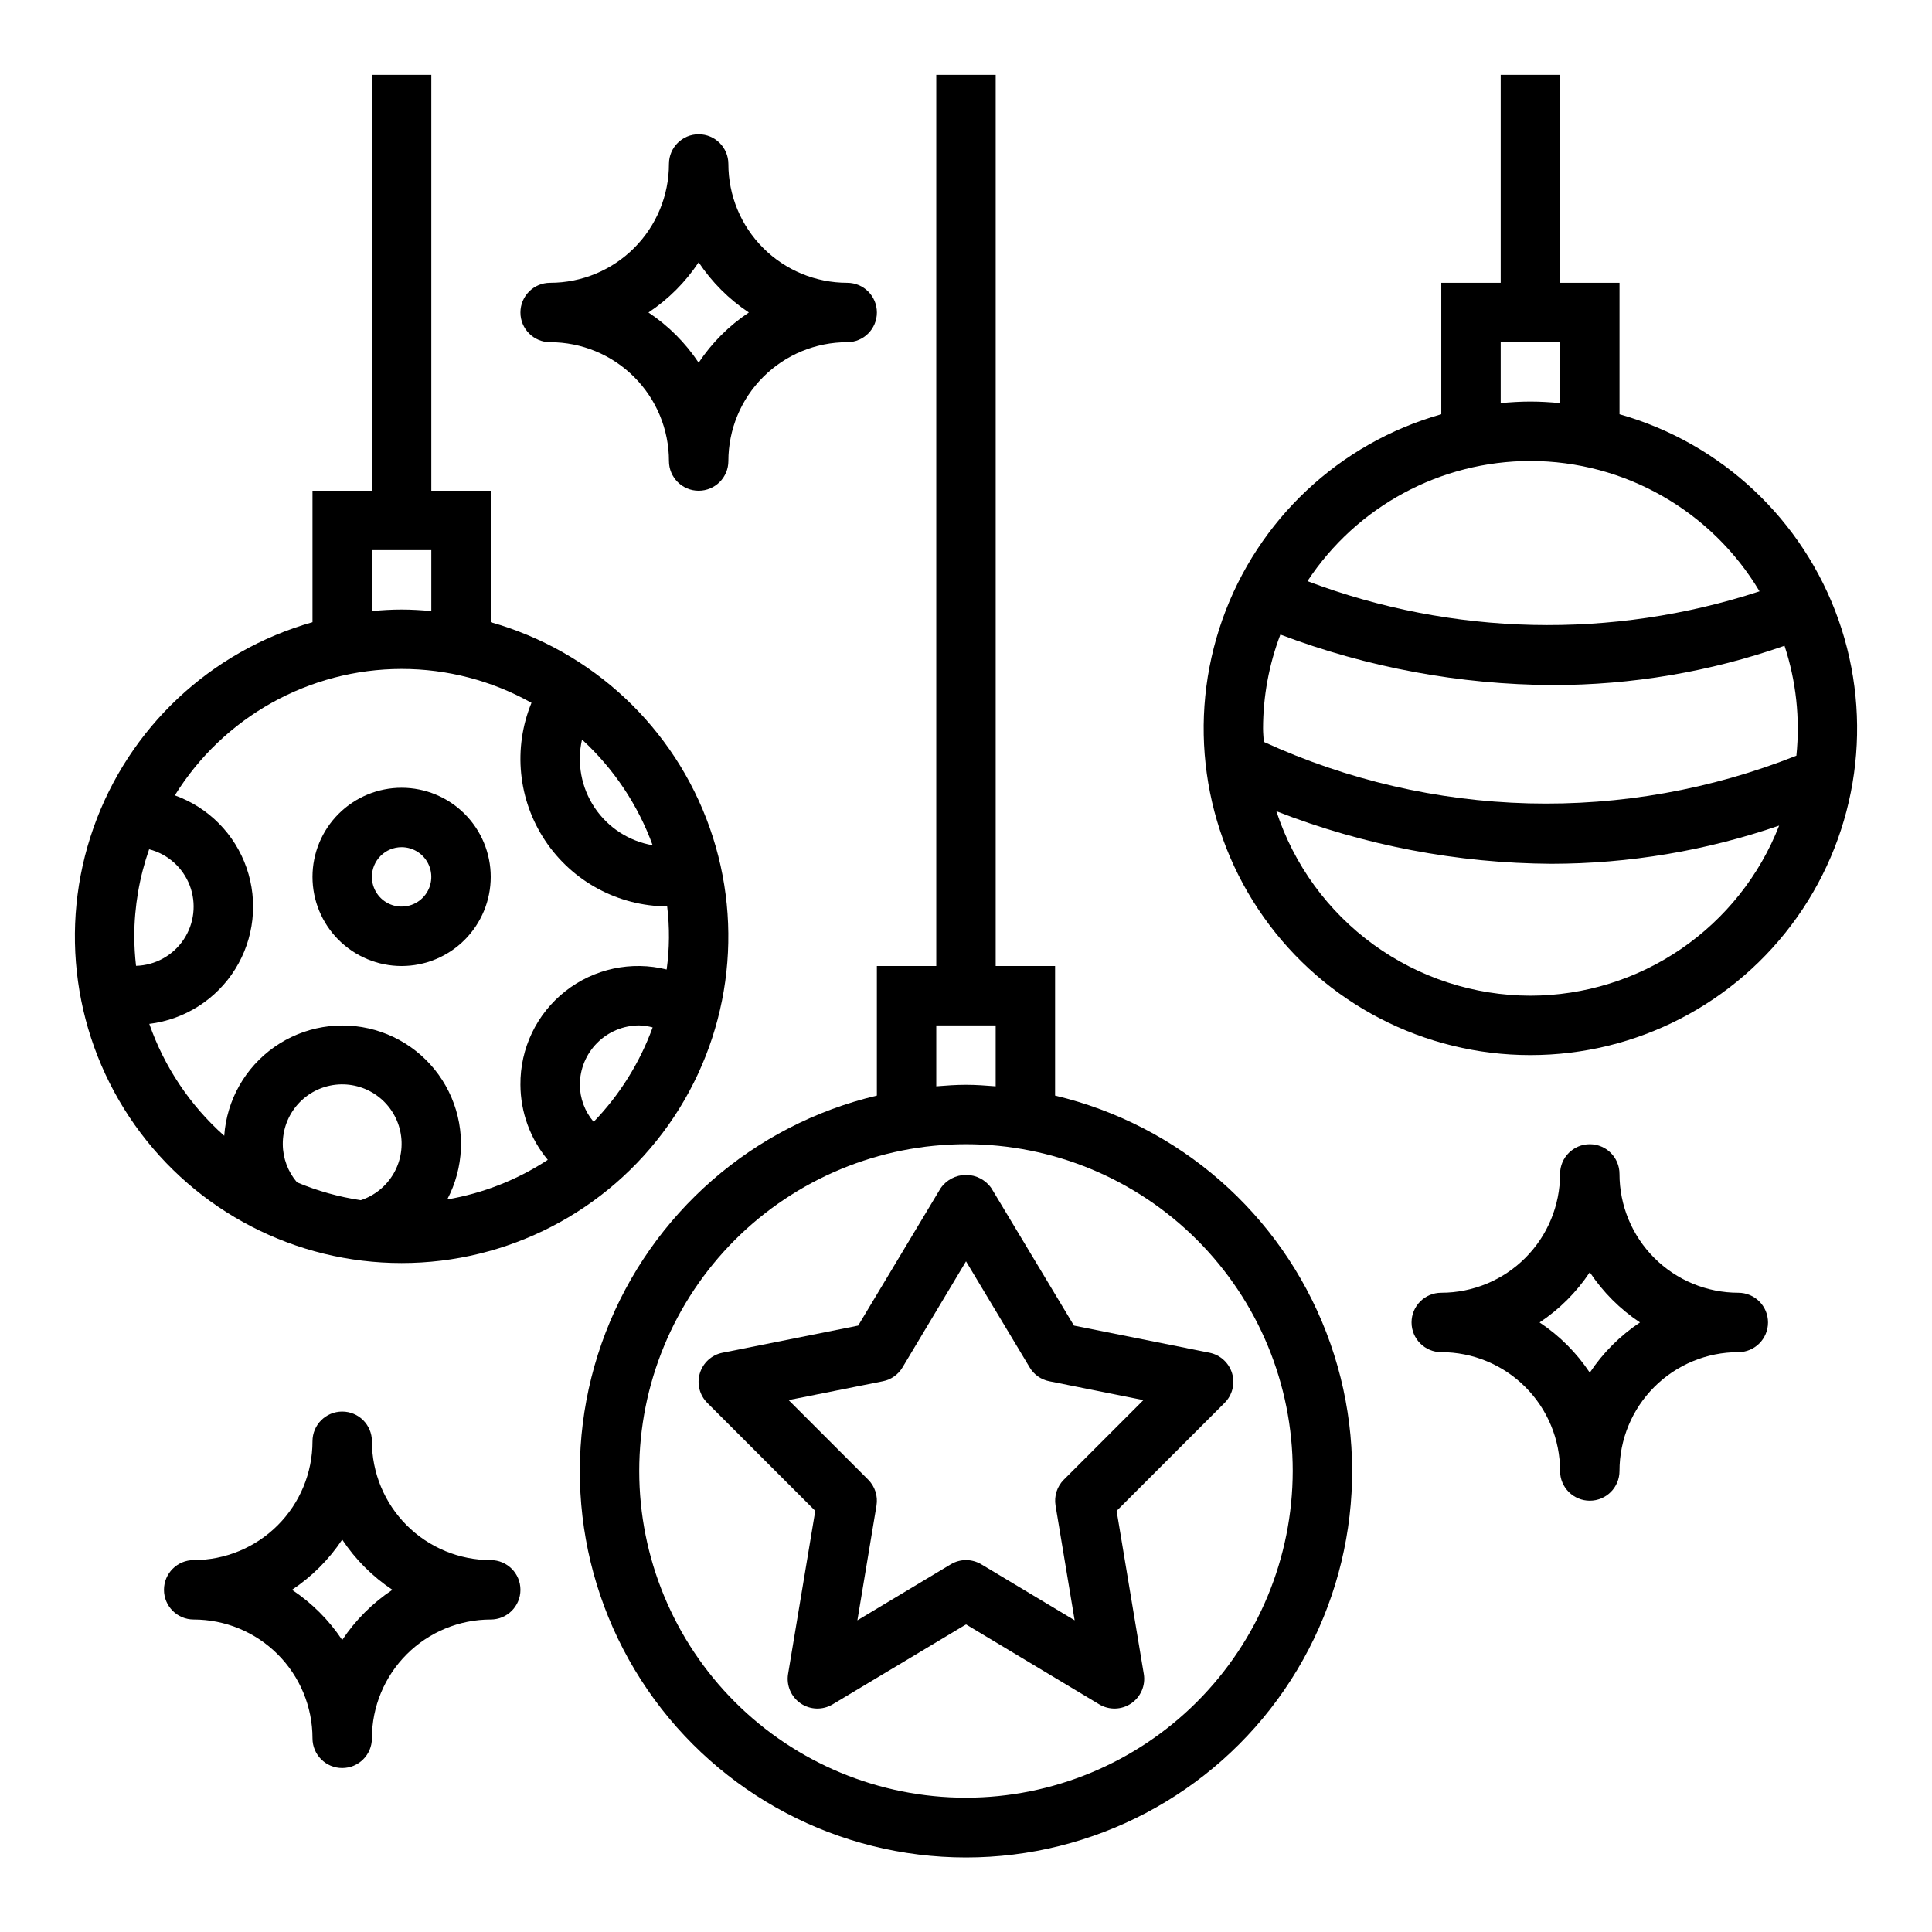
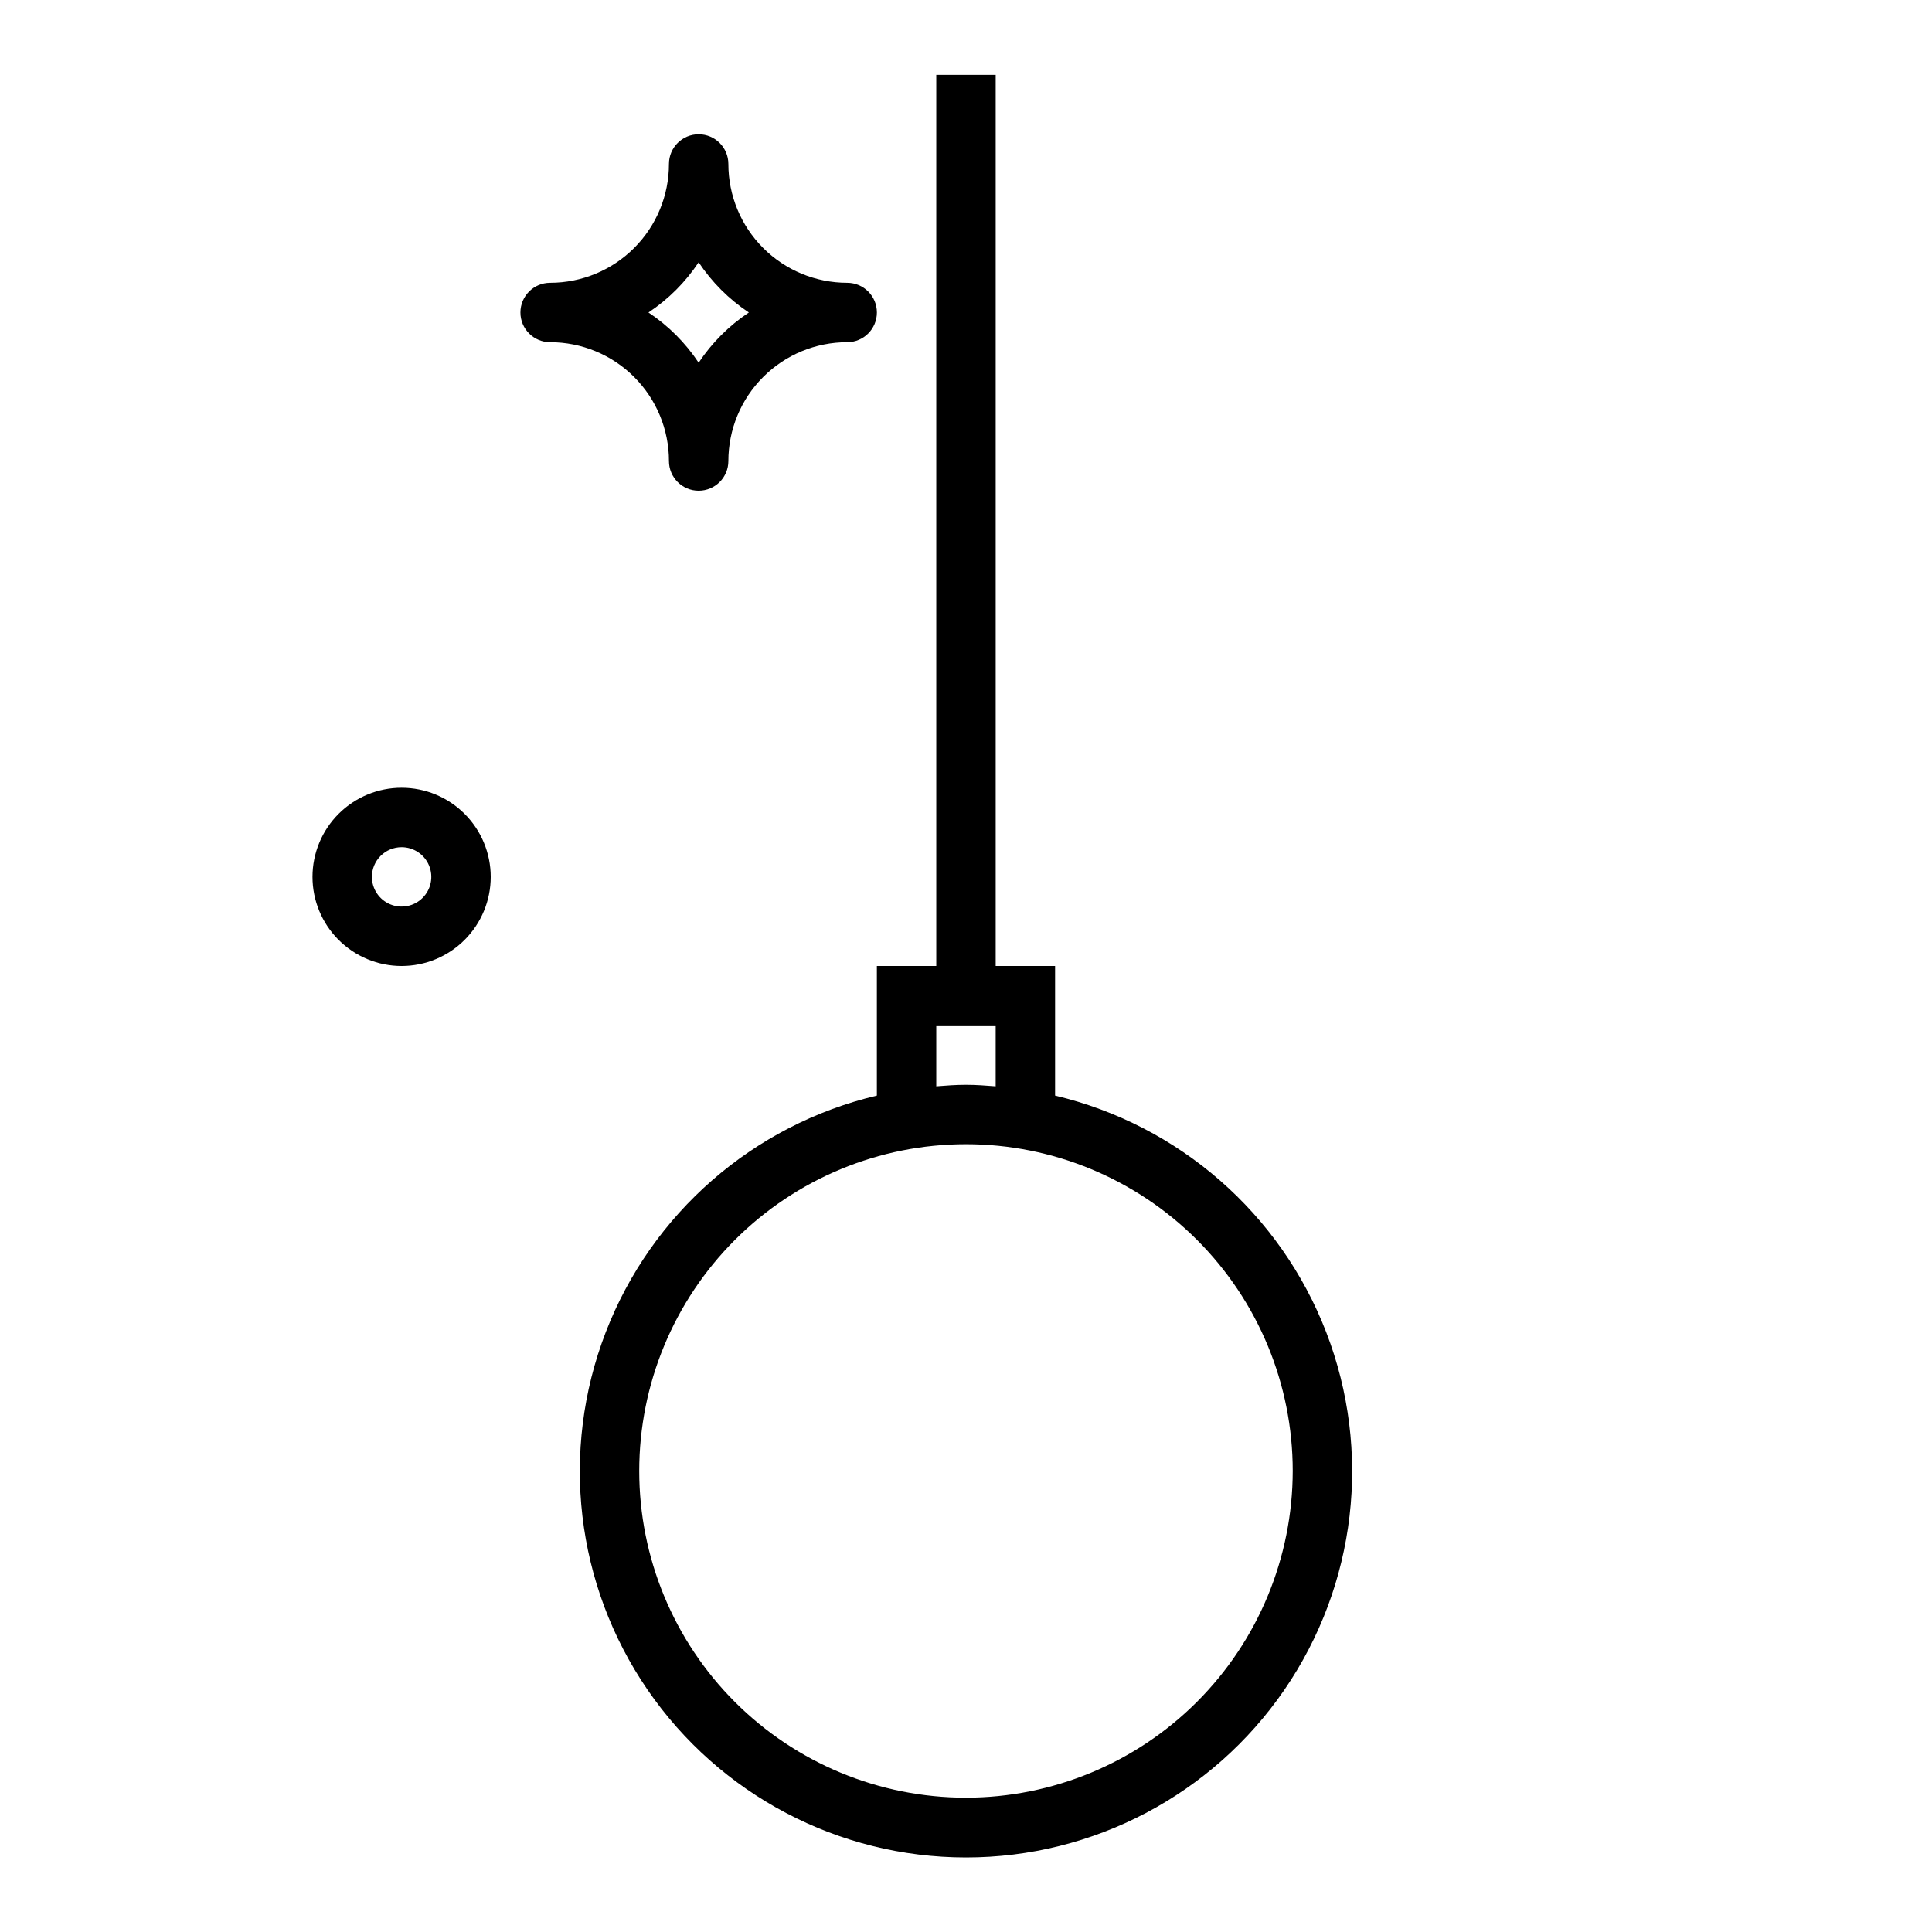
<svg xmlns="http://www.w3.org/2000/svg" fill="#000000" width="800px" height="800px" version="1.1" viewBox="144 144 512 512">
  <g>
    <path d="m423.61 434.34v-34.344h-15.742v-236.16h-15.746v236.16h-15.742v34.344c-32.828 7.785-59.707 31.25-71.855 62.727-12.148 31.473-8.004 66.914 11.078 94.734 19.086 27.82 50.656 44.449 84.395 44.449 33.734 0 65.305-16.629 84.391-44.449 19.082-27.82 23.227-63.262 11.078-94.734-12.148-31.477-39.027-54.941-71.855-62.727zm-31.488-18.602h15.742v16.145c-2.606-0.203-5.211-0.402-7.871-0.402s-5.266 0.195-7.871 0.402zm7.871 204.67h0.004c-22.969 0-44.992-9.121-61.23-25.359-16.238-16.242-25.363-38.266-25.363-61.23 0-22.969 9.125-44.992 25.363-61.23s38.262-25.363 61.23-25.363c22.965 0 44.988 9.125 61.227 25.363 16.242 16.238 25.363 38.262 25.363 61.23-0.027 22.957-9.156 44.965-25.391 61.199-16.234 16.234-38.242 25.363-61.199 25.391z" />
-     <path d="m406.75 458.92c-1.527-2.223-4.051-3.551-6.746-3.551-2.699 0-5.219 1.328-6.746 3.551l-21.832 36.375-35.973 7.195c-2.848 0.57-5.144 2.66-5.988 5.438-0.84 2.773-0.086 5.789 1.965 7.844l28.621 28.621-7.203 43.242c-0.496 3.023 0.805 6.062 3.34 7.789 2.535 1.723 5.84 1.82 8.469 0.246l35.348-21.184 35.305 21.184c2.629 1.574 5.938 1.477 8.469-0.246 2.535-1.727 3.84-4.766 3.34-7.789l-7.203-43.242 28.621-28.621c2.051-2.047 2.809-5.055 1.977-7.832-0.832-2.773-3.121-4.867-5.957-5.449l-35.945-7.195zm19.176 77.207c-1.797 1.797-2.613 4.352-2.195 6.856l5.062 30.418-24.734-14.84-0.004 0.004c-2.492-1.5-5.613-1.5-8.105 0l-24.734 14.84 5.062-30.418v-0.004c0.414-2.504-0.402-5.059-2.199-6.856l-21.09-21.09 24.973-4.988c2.176-0.426 4.066-1.758 5.203-3.66l16.84-28.121 16.871 28.117-0.004 0.004c1.137 1.902 3.027 3.234 5.203 3.66l24.938 4.992z" />
-     <path d="m274.05 557.44c-8.352 0-16.359-3.316-22.266-9.223-5.906-5.902-9.223-13.914-9.223-22.266 0-4.348-3.523-7.871-7.871-7.871s-7.875 3.523-7.875 7.871c0 8.352-3.316 16.363-9.223 22.266-5.902 5.906-13.914 9.223-22.266 9.223-4.348 0-7.871 3.527-7.871 7.875s3.523 7.871 7.871 7.871c8.352 0 16.363 3.316 22.266 9.223 5.906 5.906 9.223 13.914 9.223 22.266 0 4.348 3.527 7.871 7.875 7.871s7.871-3.523 7.871-7.871c0-8.352 3.316-16.359 9.223-22.266s13.914-9.223 22.266-9.223c4.348 0 7.871-3.523 7.871-7.871s-3.523-7.875-7.871-7.875zm-39.359 21.176c-3.508-5.273-8.031-9.797-13.305-13.301 5.273-3.508 9.797-8.031 13.305-13.305 3.504 5.273 8.027 9.797 13.301 13.305-5.273 3.504-9.797 8.027-13.301 13.301z" />
-     <path d="m604.67 486.59c-8.352 0-16.359-3.316-22.266-9.223-5.906-5.902-9.223-13.914-9.223-22.266 0-4.348-3.523-7.871-7.871-7.871s-7.875 3.523-7.875 7.871c0 8.352-3.316 16.363-9.223 22.266-5.902 5.906-13.914 9.223-22.266 9.223-4.348 0-7.871 3.523-7.871 7.871 0 4.348 3.523 7.875 7.871 7.875 8.352 0 16.363 3.316 22.266 9.223 5.906 5.902 9.223 13.914 9.223 22.266 0 4.348 3.527 7.871 7.875 7.871s7.871-3.523 7.871-7.871c0-8.352 3.316-16.363 9.223-22.266 5.906-5.906 13.914-9.223 22.266-9.223 4.348 0 7.871-3.527 7.871-7.875 0-4.348-3.523-7.871-7.871-7.871zm-39.359 21.176c-3.508-5.273-8.031-9.797-13.305-13.305 5.273-3.504 9.797-8.027 13.305-13.301 3.504 5.273 8.027 9.797 13.301 13.301-5.273 3.508-9.797 8.031-13.301 13.305z" />
    <path d="m289.79 234.69c8.352 0 16.363 3.316 22.266 9.223 5.906 5.902 9.223 13.914 9.223 22.266 0 4.348 3.523 7.871 7.871 7.871 4.348 0 7.875-3.523 7.875-7.871 0-8.352 3.316-16.363 9.223-22.266 5.902-5.906 13.914-9.223 22.266-9.223 4.348 0 7.871-3.527 7.871-7.875s-3.523-7.871-7.871-7.871c-8.352 0-16.363-3.316-22.266-9.223-5.906-5.906-9.223-13.914-9.223-22.266 0-4.348-3.527-7.871-7.875-7.871-4.348 0-7.871 3.523-7.871 7.871 0 8.352-3.316 16.359-9.223 22.266-5.902 5.906-13.914 9.223-22.266 9.223-4.348 0-7.871 3.523-7.871 7.871s3.523 7.875 7.871 7.875zm39.359-21.176c3.508 5.273 8.031 9.797 13.305 13.301-5.273 3.508-9.797 8.031-13.305 13.305-3.504-5.273-8.027-9.797-13.301-13.305 5.273-3.504 9.797-8.027 13.301-13.301z" />
-     <path d="m549.57 423.61c28.098 0.012 54.453-13.617 70.688-36.555 16.23-22.938 20.316-52.324 10.957-78.82-9.355-26.496-30.992-46.797-58.027-54.453v-34.844h-15.746v-55.105h-15.742v55.105h-15.746v34.844c-27.035 7.656-48.672 27.957-58.027 54.453-9.359 26.496-5.269 55.883 10.961 78.82 16.23 22.938 42.586 36.566 70.684 36.555zm0-15.742c-14.938-0.023-29.488-4.762-41.574-13.535-12.09-8.777-21.098-21.145-25.746-35.344 23.25 9.07 47.969 13.789 72.926 13.926 20.527-0.02 40.906-3.441 60.316-10.121-5.188 13.266-14.254 24.66-26.012 32.699-11.758 8.043-25.664 12.352-39.91 12.375zm-70.848-70.848c0.016-8.496 1.57-16.914 4.59-24.852 23.062 8.73 47.504 13.262 72.164 13.383 20.918 0.012 41.691-3.508 61.441-10.418 3.082 9.383 4.152 19.305 3.148 29.129-22.555 8.965-46.688 13.262-70.949 12.637-24.258-0.629-48.141-6.172-70.199-16.289-0.078-1.23-0.195-2.387-0.195-3.59zm62.977-102.34h15.742v16.145c-2.598-0.234-5.211-0.402-7.871-0.402s-5.273 0.164-7.871 0.402zm7.871 31.488c24.91 0.027 47.969 13.145 60.727 34.539-39.078 12.793-81.352 11.84-119.81-2.699 13.098-19.863 35.293-31.824 59.086-31.84z" />
    <path d="m250.43 400c6.266 0 12.27-2.488 16.699-6.918 4.43-4.43 6.918-10.438 6.918-16.699 0-6.266-2.488-12.27-6.918-16.699-4.43-4.43-10.434-6.918-16.699-6.918-6.262 0-12.27 2.488-16.699 6.918-4.43 4.43-6.918 10.434-6.918 16.699 0 6.262 2.488 12.27 6.918 16.699 4.43 4.43 10.438 6.918 16.699 6.918zm0-31.488c3.184 0 6.055 1.918 7.273 4.859s0.543 6.328-1.707 8.578-5.637 2.926-8.578 1.707c-2.941-1.219-4.859-4.09-4.859-7.273 0-4.348 3.523-7.871 7.871-7.871z" />
-     <path d="m250.43 478.72c28.098 0.012 54.453-13.621 70.688-36.555 16.23-22.938 20.316-52.328 10.957-78.82-9.355-26.496-30.992-46.801-58.027-54.457v-34.84h-15.746v-110.21h-15.742v110.21h-15.746v34.84c-27.035 7.656-48.672 27.961-58.027 54.457-9.359 26.492-5.269 55.883 10.961 78.82 16.23 22.934 42.586 36.566 70.684 36.555zm-31.488-31.488c-0.031-3.894 1.383-7.66 3.969-10.574 2.586-2.91 6.156-4.762 10.027-5.195 3.871-0.43 7.762 0.586 10.926 2.856 3.164 2.269 5.375 5.633 6.203 9.438 0.832 3.805 0.223 7.781-1.707 11.16-1.934 3.383-5.047 5.93-8.746 7.148-5.805-0.867-11.48-2.453-16.895-4.723-2.418-2.812-3.758-6.398-3.777-10.109zm82.379-5.934h0.004c-2.34-2.738-3.637-6.211-3.66-9.809 0-4.176 1.656-8.184 4.609-11.133 2.953-2.953 6.957-4.613 11.133-4.613 1.199 0.039 2.391 0.215 3.551 0.527-3.402 9.344-8.727 17.871-15.633 25.027zm15.633-73.297h0.004c-6.281-1.074-11.844-4.684-15.383-9.98-3.539-5.297-4.746-11.816-3.336-18.031 8.395 7.703 14.812 17.309 18.719 28.012zm-74.395-78.211h15.742v16.145c-2.598-0.234-5.211-0.402-7.871-0.402-2.66 0-5.273 0.164-7.871 0.402zm7.871 31.488c12.051-0.008 23.902 3.086 34.418 8.977-4.938 12.023-3.574 25.719 3.637 36.535 7.207 10.816 19.32 17.344 32.32 17.418 0.672 5.555 0.629 11.176-0.133 16.719-9.367-2.34-19.293-0.207-26.875 5.773-7.582 5.977-11.969 15.133-11.879 24.789 0.035 7.266 2.598 14.297 7.25 19.883-8.066 5.293-17.137 8.863-26.645 10.492 4.43-8.371 4.844-18.293 1.129-27.008-3.715-8.715-11.164-15.285-20.27-17.887-9.109-2.598-18.906-0.949-26.66 4.488-7.754 5.441-12.641 14.09-13.297 23.539-9.039-8.031-15.875-18.238-19.859-29.656 9.395-1.148 17.766-6.488 22.773-14.52 5.008-8.035 6.109-17.902 3-26.844-3.106-8.945-10.094-16-19.004-19.195 12.895-20.805 35.617-33.473 60.094-33.504zm-66.91 47.793c4.93 1.262 8.941 4.836 10.762 9.59 1.816 4.754 1.215 10.098-1.613 14.328s-7.535 6.828-12.621 6.965c-0.297-2.602-0.453-5.211-0.465-7.828 0.016-7.852 1.348-15.645 3.938-23.055z" />
  </g>
</svg>